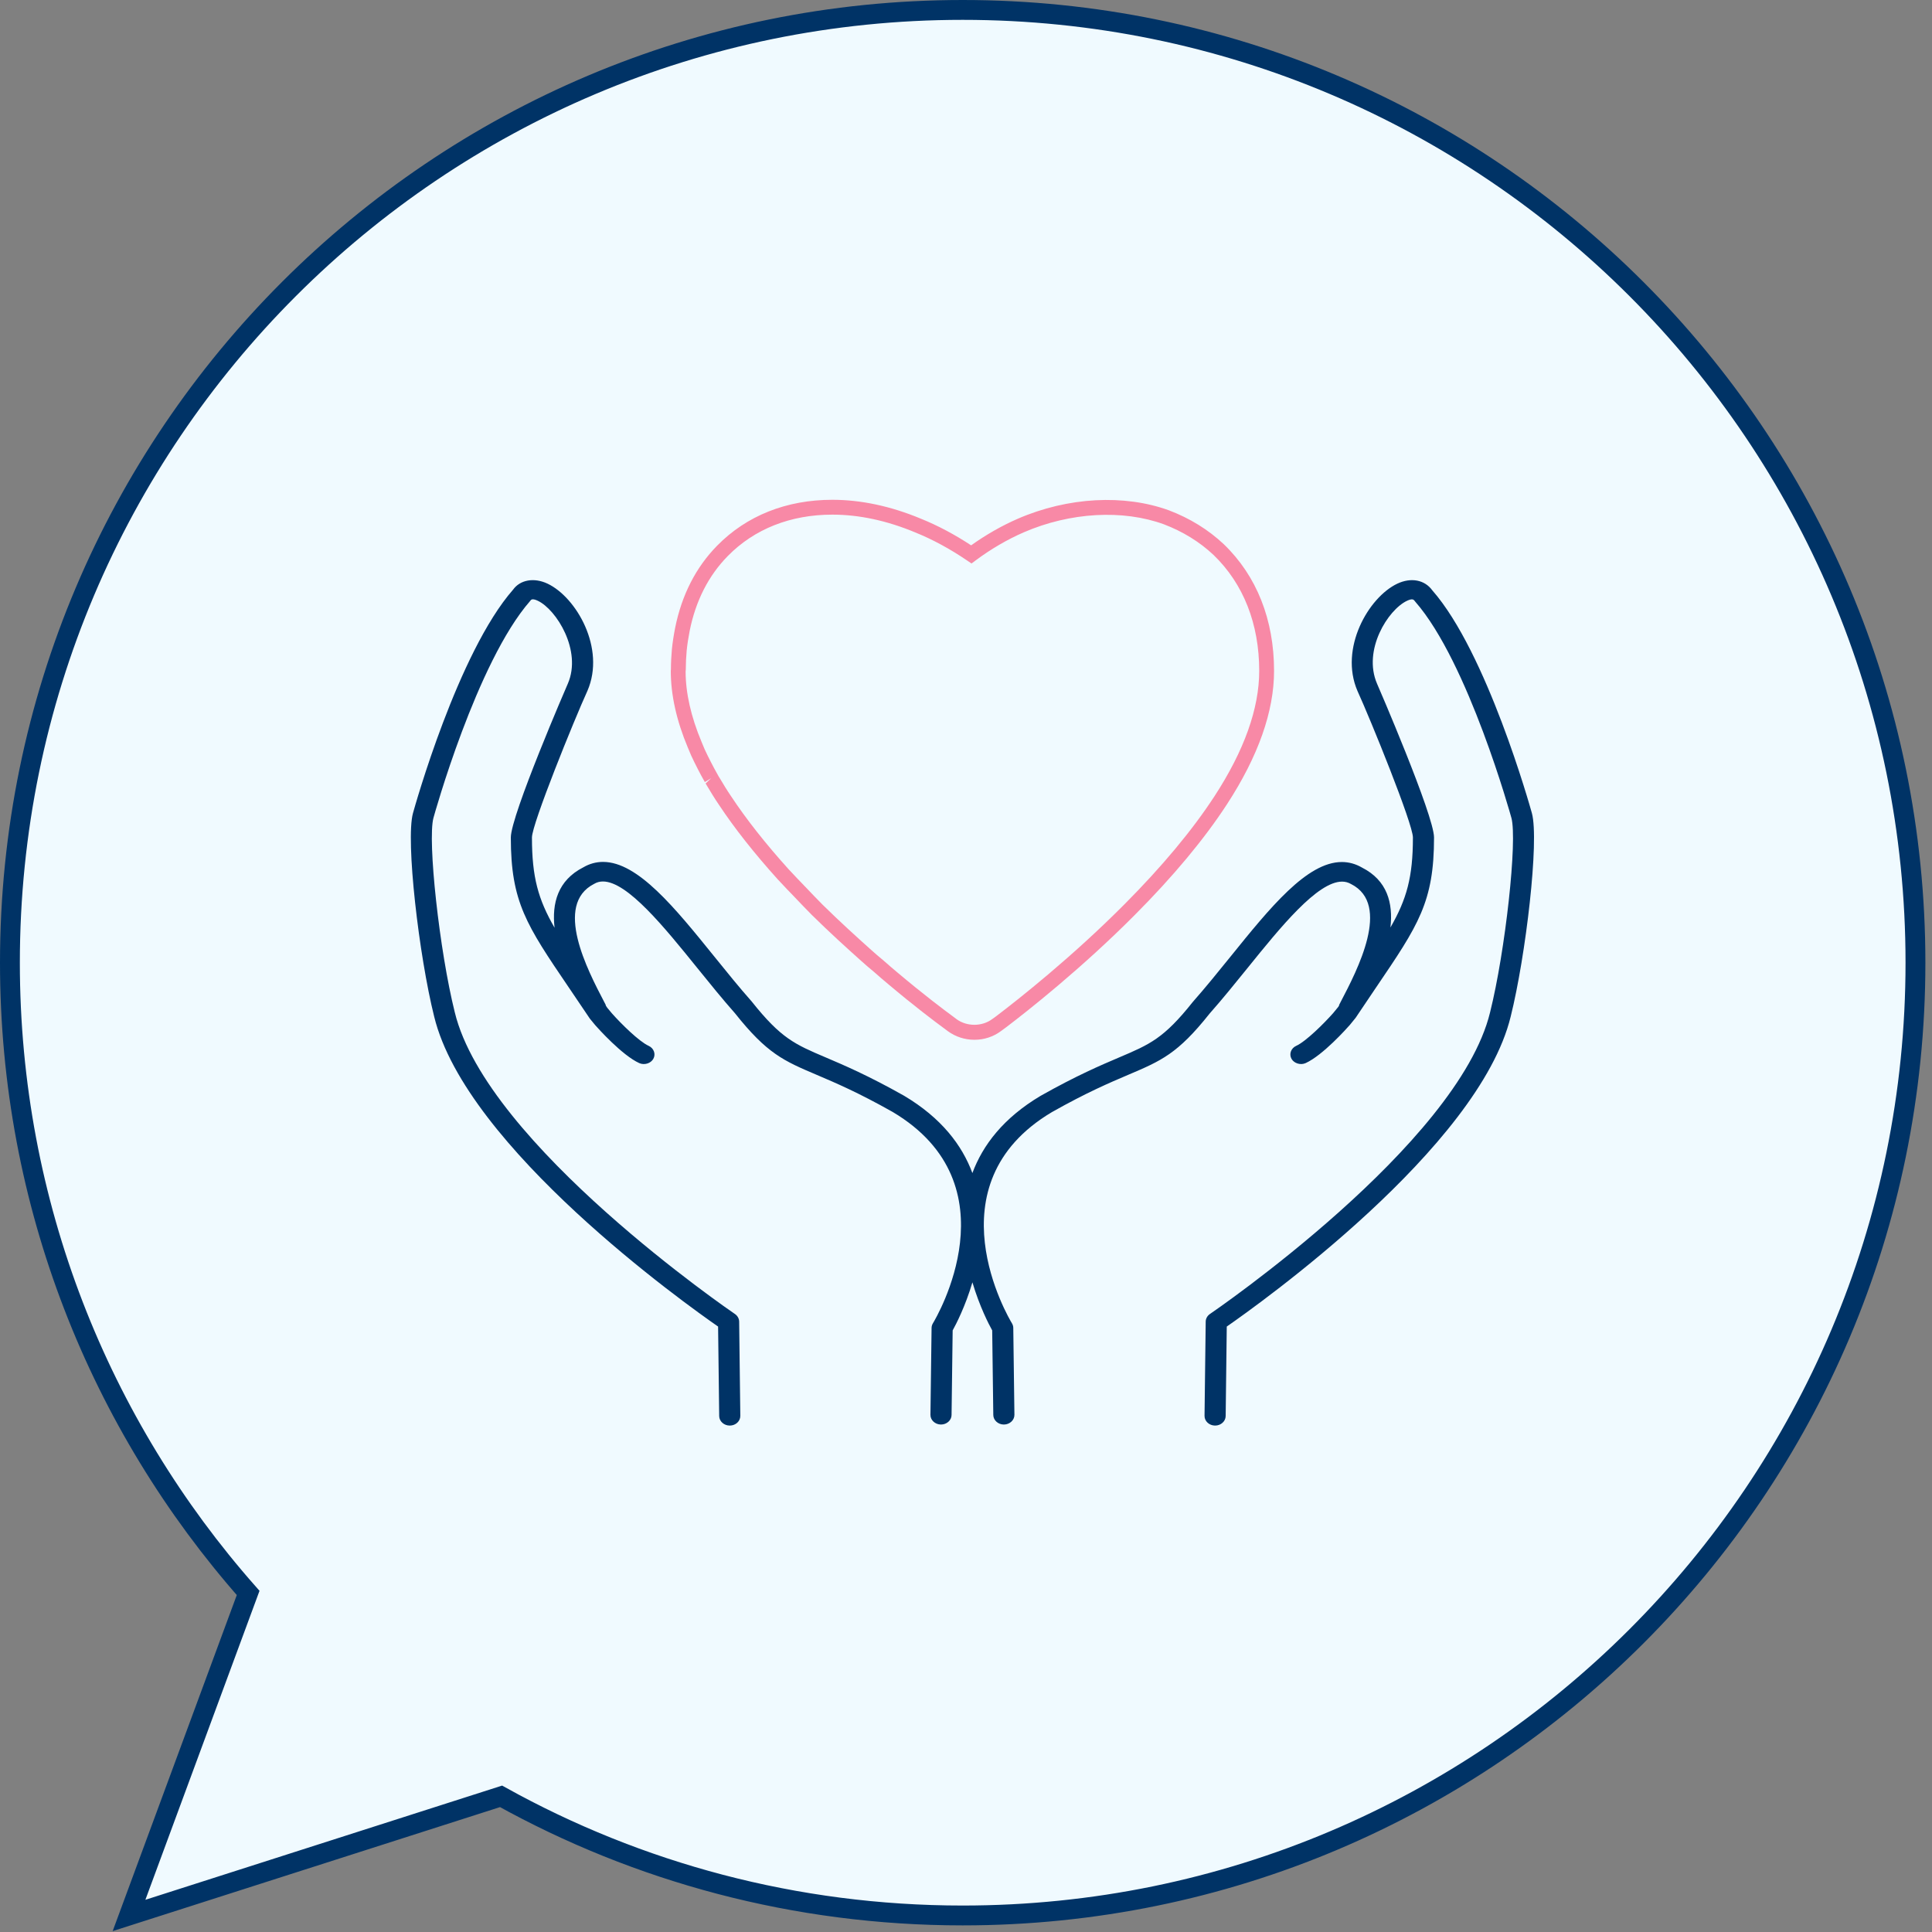
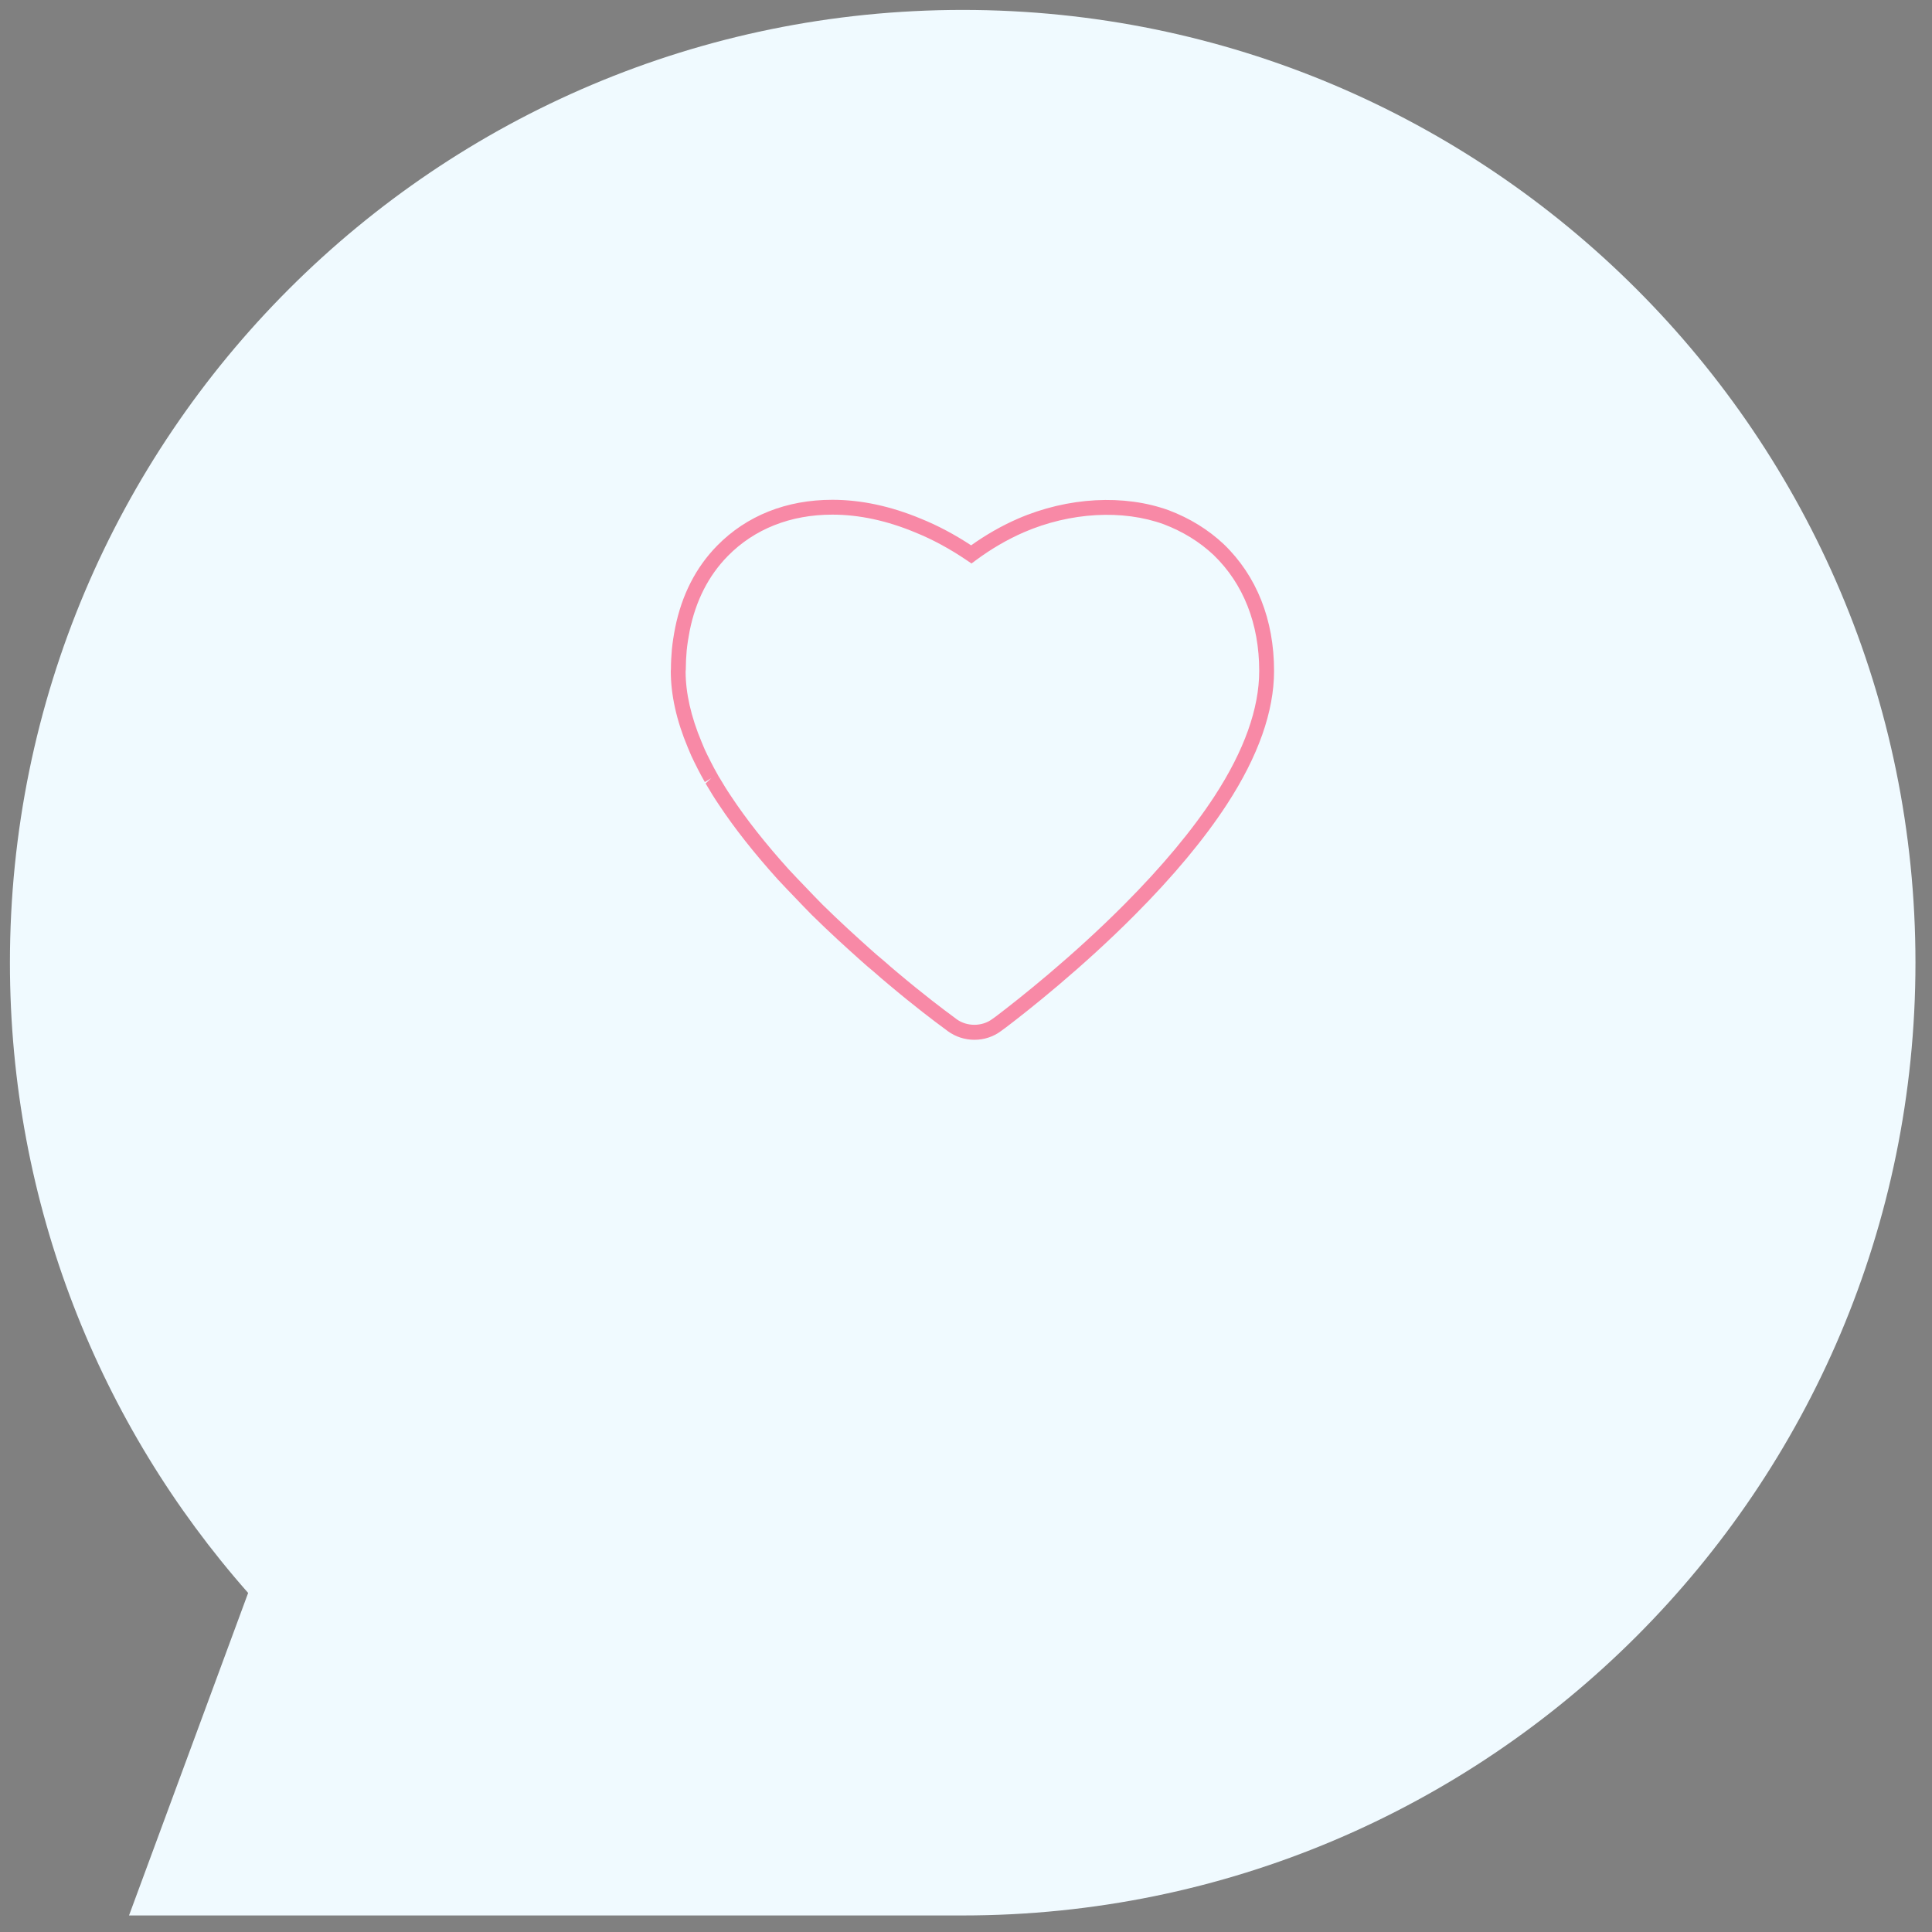
<svg xmlns="http://www.w3.org/2000/svg" width="146px" height="146px" viewBox="0 0 146 146" version="1.1">
  <rect x="0" y="0" width="146" height="146" fill="#808080" stroke="none" />
  <title>Page 1</title>
  <desc>Created with Sketch.</desc>
  <defs />
  <g id="Final" stroke="none" stroke-width="1" fill="none" fill-rule="evenodd">
    <g id="TOP-Copy" transform="translate(-664, -1499)">
      <g id="Page-1" transform="translate(664, 1499)">
-         <path d="M144.75,72.75 C144.75,112.514 112.515,144.75 72.75,144.75 C60.093,144.75 48.199,141.484 37.865,135.749 L9.75,144.75 L18.752,120.377 C7.548,107.684 0.75,91.011 0.75,72.75 C0.75,32.985 32.986,0.75 72.75,0.75 C112.515,0.75 144.75,32.985 144.75,72.75" id="Fill-1" fill="#F0FAFF" />
-         <path d="M144.75,72.75 C144.75,112.514 112.515,144.75 72.75,144.75 C60.093,144.75 48.199,141.484 37.865,135.749 L9.75,144.75 L18.752,120.377 C7.548,107.684 0.75,91.011 0.75,72.75 C0.75,32.985 32.986,0.75 72.75,0.75 C112.515,0.75 144.75,32.985 144.75,72.75 L144.75,72.75 Z" id="Stroke-3" stroke="#003366" stroke-width="1.5" />
+         <path d="M144.75,72.75 C144.75,112.514 112.515,144.75 72.75,144.75 L9.75,144.75 L18.752,120.377 C7.548,107.684 0.75,91.011 0.75,72.75 C0.75,32.985 32.986,0.75 72.75,0.75 C112.515,0.75 144.75,32.985 144.75,72.75" id="Fill-1" fill="#F0FAFF" />
        <path d="M71.953,76.766 L72.022,76.817 L72.298,77.026 C73.066,77.581 74.205,77.589 74.98,77.012 L75.279,76.797 L75.279,76.797 C75.305,76.776 75.339,76.75 75.38,76.719 C76.941,75.531 81.001,72.336 84.974,68.337 C87.82,65.479 90.111,62.729 91.783,60.162 C94.022,56.722 95.158,53.539 95.158,50.702 C95.158,47.145 93.965,44.115 91.709,41.94 C90.652,40.945 89.384,40.165 87.943,39.617 C84.857,38.495 80.891,38.698 77.354,40.232 C76.106,40.778 74.888,41.489 73.736,42.345 L73.416,42.583 L73.086,42.359 C71.793,41.479 70.476,40.765 69.171,40.238 C67.029,39.343 64.921,38.891 62.901,38.891 C59.737,38.891 57.002,39.975 54.993,42.024 C53.543,43.502 52.576,45.399 52.12,47.665 C52.017,48.193 51.942,48.68 51.893,49.153 C51.848,49.652 51.825,50.139 51.825,50.592 L51.811,50.746 C51.813,52.363 52.218,54.166 53.015,56.061 C53.183,56.485 53.324,56.8 53.473,57.092 L53.727,57.596 C53.879,57.89 54.034,58.191 54.202,58.481 C54.256,58.571 54.284,58.62 54.313,58.683 L54.366,58.764 C54.669,59.272 54.944,59.728 55.252,60.179 C56.389,61.898 57.845,63.747 59.588,65.681 C59.717,65.814 59.857,65.965 59.997,66.115 C60.183,66.315 60.37,66.517 60.566,66.713 C60.87,67.035 61.175,67.351 61.481,67.669 L61.559,67.75 C61.659,67.849 61.762,67.957 61.865,68.063 C61.962,68.164 62.058,68.264 62.157,68.362 C63.459,69.644 64.757,70.82 65.742,71.702 C66.087,72.019 66.445,72.319 66.784,72.601 C67.137,72.918 67.477,73.203 67.807,73.481 C69.839,75.194 71.38,76.346 71.953,76.766 M73.638,78.576 C72.911,78.576 72.217,78.352 71.63,77.927 L71.271,77.658 C70.675,77.22 69.122,76.057 67.133,74.38 C66.745,74.054 66.396,73.76 66.05,73.449 C65.714,73.171 65.342,72.858 64.988,72.533 C63.999,71.649 62.688,70.46 61.367,69.159 C61.261,69.053 61.159,68.947 61.057,68.842 C60.96,68.741 60.862,68.638 60.759,68.537 L60.673,68.448 C60.364,68.127 60.056,67.807 59.761,67.494 C59.567,67.301 59.371,67.09 59.175,66.879 C59.04,66.734 58.905,66.589 58.768,66.447 C56.975,64.456 55.483,62.563 54.321,60.804 C54,60.335 53.703,59.844 53.403,59.341 L53.322,59.205 L53.744,58.81 L53.264,59.1 C53.054,58.738 52.89,58.421 52.73,58.111 L52.469,57.592 C52.308,57.277 52.155,56.933 51.976,56.486 C51.125,54.463 50.691,52.514 50.691,50.702 L50.702,50.571 C50.702,50.105 50.727,49.584 50.776,49.044 C50.83,48.53 50.909,48.01 51.02,47.446 C51.52,44.961 52.586,42.873 54.192,41.238 C56.417,38.969 59.428,37.769 62.901,37.769 C65.07,37.769 67.324,38.251 69.597,39.2 C70.859,39.71 72.134,40.386 73.388,41.211 C74.513,40.408 75.695,39.734 76.907,39.204 C80.705,37.554 84.963,37.338 88.335,38.565 C89.922,39.168 91.315,40.029 92.48,41.125 L92.485,41.13 C94.968,43.522 96.28,46.832 96.28,50.702 C96.28,53.76 95.084,57.149 92.724,60.774 C91.01,63.406 88.67,66.216 85.769,69.129 C81.748,73.177 77.639,76.41 76.059,77.612 L75.643,77.917 C75.069,78.346 74.372,78.576 73.638,78.576" id="Fill-5" fill="#F889A6" />
-         <path d="M54.266,100.247 L54.349,107.01 C54.353,107.407 54.712,107.73 55.147,107.73 L55.153,107.73 L55.157,107.73 C55.596,107.726 55.95,107.396 55.945,106.994 L55.858,99.873 C55.855,99.647 55.735,99.432 55.537,99.297 C55.35,99.17 36.792,86.498 34.367,76.497 C33.21,71.871 32.293,63.494 32.757,61.803 C32.789,61.685 36.015,50.035 40.068,45.409 C40.121,45.336 40.16,45.291 40.267,45.291 C40.333,45.291 40.453,45.309 40.643,45.4 C42.056,46.07 43.986,49.173 42.915,51.654 C42.871,51.748 38.603,61.603 38.603,63.288 C38.603,68.167 39.79,69.917 42.963,74.593 L43.12,74.824 C43.551,75.461 44.024,76.158 44.574,76.977 L44.981,77.471 C45.185,77.702 47.009,79.746 48.305,80.337 C48.69,80.511 49.183,80.361 49.375,80.011 C49.571,79.651 49.411,79.214 49.018,79.034 C48.284,78.7 46.921,77.346 46.24,76.577 L45.894,76.162 C45.857,76.106 45.823,76.056 45.785,76 C45.775,75.971 45.776,75.94 45.761,75.912 L45.651,75.701 C44.405,73.317 41.814,68.358 44.906,66.789 C45.109,66.67 45.324,66.613 45.563,66.613 C47.414,66.613 50.213,70.078 52.702,73.16 C53.635,74.314 54.601,75.508 55.542,76.572 C57.972,79.632 59.222,80.164 61.716,81.225 C63.112,81.819 64.851,82.558 67.465,84.034 C76.71,89.532 70.756,99.578 70.499,100.003 C70.435,100.108 70.401,100.227 70.399,100.347 L70.313,106.915 C70.308,107.316 70.662,107.646 71.104,107.651 L71.111,107.651 C71.546,107.651 71.905,107.328 71.909,106.932 L71.992,100.537 C72.241,100.088 72.947,98.732 73.485,96.905 C74.025,98.731 74.73,100.088 74.98,100.537 L75.063,106.931 C75.067,107.328 75.426,107.651 75.861,107.651 L75.867,107.651 L75.871,107.651 C76.31,107.646 76.664,107.316 76.659,106.915 L76.573,100.347 C76.571,100.227 76.537,100.108 76.473,100.003 C76.216,99.578 70.262,89.532 79.49,84.043 C82.121,82.558 83.86,81.819 85.259,81.223 C87.75,80.164 89,79.632 91.405,76.601 C92.371,75.509 93.336,74.315 94.29,73.135 C96.755,70.082 99.55,66.623 101.419,66.623 C101.665,66.623 101.885,66.683 102.108,66.812 C105.158,68.358 102.567,73.317 101.32,75.702 L101.212,75.911 C101.195,75.942 101.196,75.976 101.184,76.009 C101.163,76.041 101.142,76.071 101.121,76.103 L100.748,76.558 C100.059,77.337 98.692,78.698 97.954,79.034 C97.56,79.214 97.4,79.651 97.597,80.012 C97.79,80.359 98.286,80.511 98.667,80.337 C99.976,79.741 101.799,77.69 102.008,77.452 L102.443,76.918 C102.97,76.126 103.455,75.41 103.899,74.755 L104.009,74.593 C107.182,69.917 108.369,68.167 108.369,63.288 C108.369,61.615 104.104,51.756 104.062,51.667 C102.969,49.134 104.879,46.087 106.328,45.4 C106.515,45.312 106.632,45.293 106.698,45.293 C106.807,45.293 106.854,45.341 106.947,45.465 C110.957,50.035 114.183,61.685 114.215,61.803 C114.679,63.494 113.761,71.873 112.604,76.501 C110.178,86.498 91.622,99.17 91.435,99.297 C91.236,99.432 91.117,99.647 91.114,99.873 L91.026,106.994 C91.022,107.396 91.376,107.726 91.818,107.73 L91.825,107.73 C92.26,107.73 92.619,107.407 92.623,107.01 L92.706,100.247 C95.092,98.592 111.757,86.733 114.162,76.82 C115.307,72.236 116.33,63.512 115.764,61.449 C115.626,60.955 112.364,49.308 108.237,44.61 C107.663,43.817 106.631,43.617 105.593,44.108 C103.417,45.139 101.193,48.996 102.583,52.214 C103.579,54.393 106.773,62.26 106.773,63.288 C106.773,66.274 106.304,67.95 105.074,70.09 C105.284,68.252 104.839,66.532 102.926,65.562 C102.446,65.283 101.934,65.142 101.402,65.142 C98.764,65.142 95.974,68.595 92.985,72.296 C92.062,73.438 91.106,74.619 90.137,75.718 C87.948,78.474 86.893,78.923 84.573,79.909 C83.214,80.487 81.353,81.279 78.634,82.814 C75.826,84.485 74.267,86.536 73.483,88.647 C72.699,86.534 71.136,84.479 68.321,82.805 C65.619,81.279 63.758,80.487 62.39,79.905 C60.079,78.923 59.024,78.474 56.81,75.687 C55.864,74.619 54.91,73.438 53.968,72.271 C51.003,68.601 48.201,65.134 45.572,65.134 C45.049,65.134 44.545,65.272 44.088,65.54 C42.149,66.523 41.698,68.259 41.908,70.109 C40.67,67.96 40.199,66.283 40.199,63.288 C40.199,62.265 43.395,54.388 44.394,52.2 C45.78,48.992 43.555,45.139 41.379,44.107 C40.349,43.621 39.305,43.821 38.777,44.555 C34.608,49.308 31.346,60.955 31.208,61.45 C30.642,63.512 31.664,72.234 32.809,76.816 C35.215,86.733 51.88,98.592 54.266,100.247" id="Fill-7" fill="#003366" />
      </g>
    </g>
  </g>
</svg>